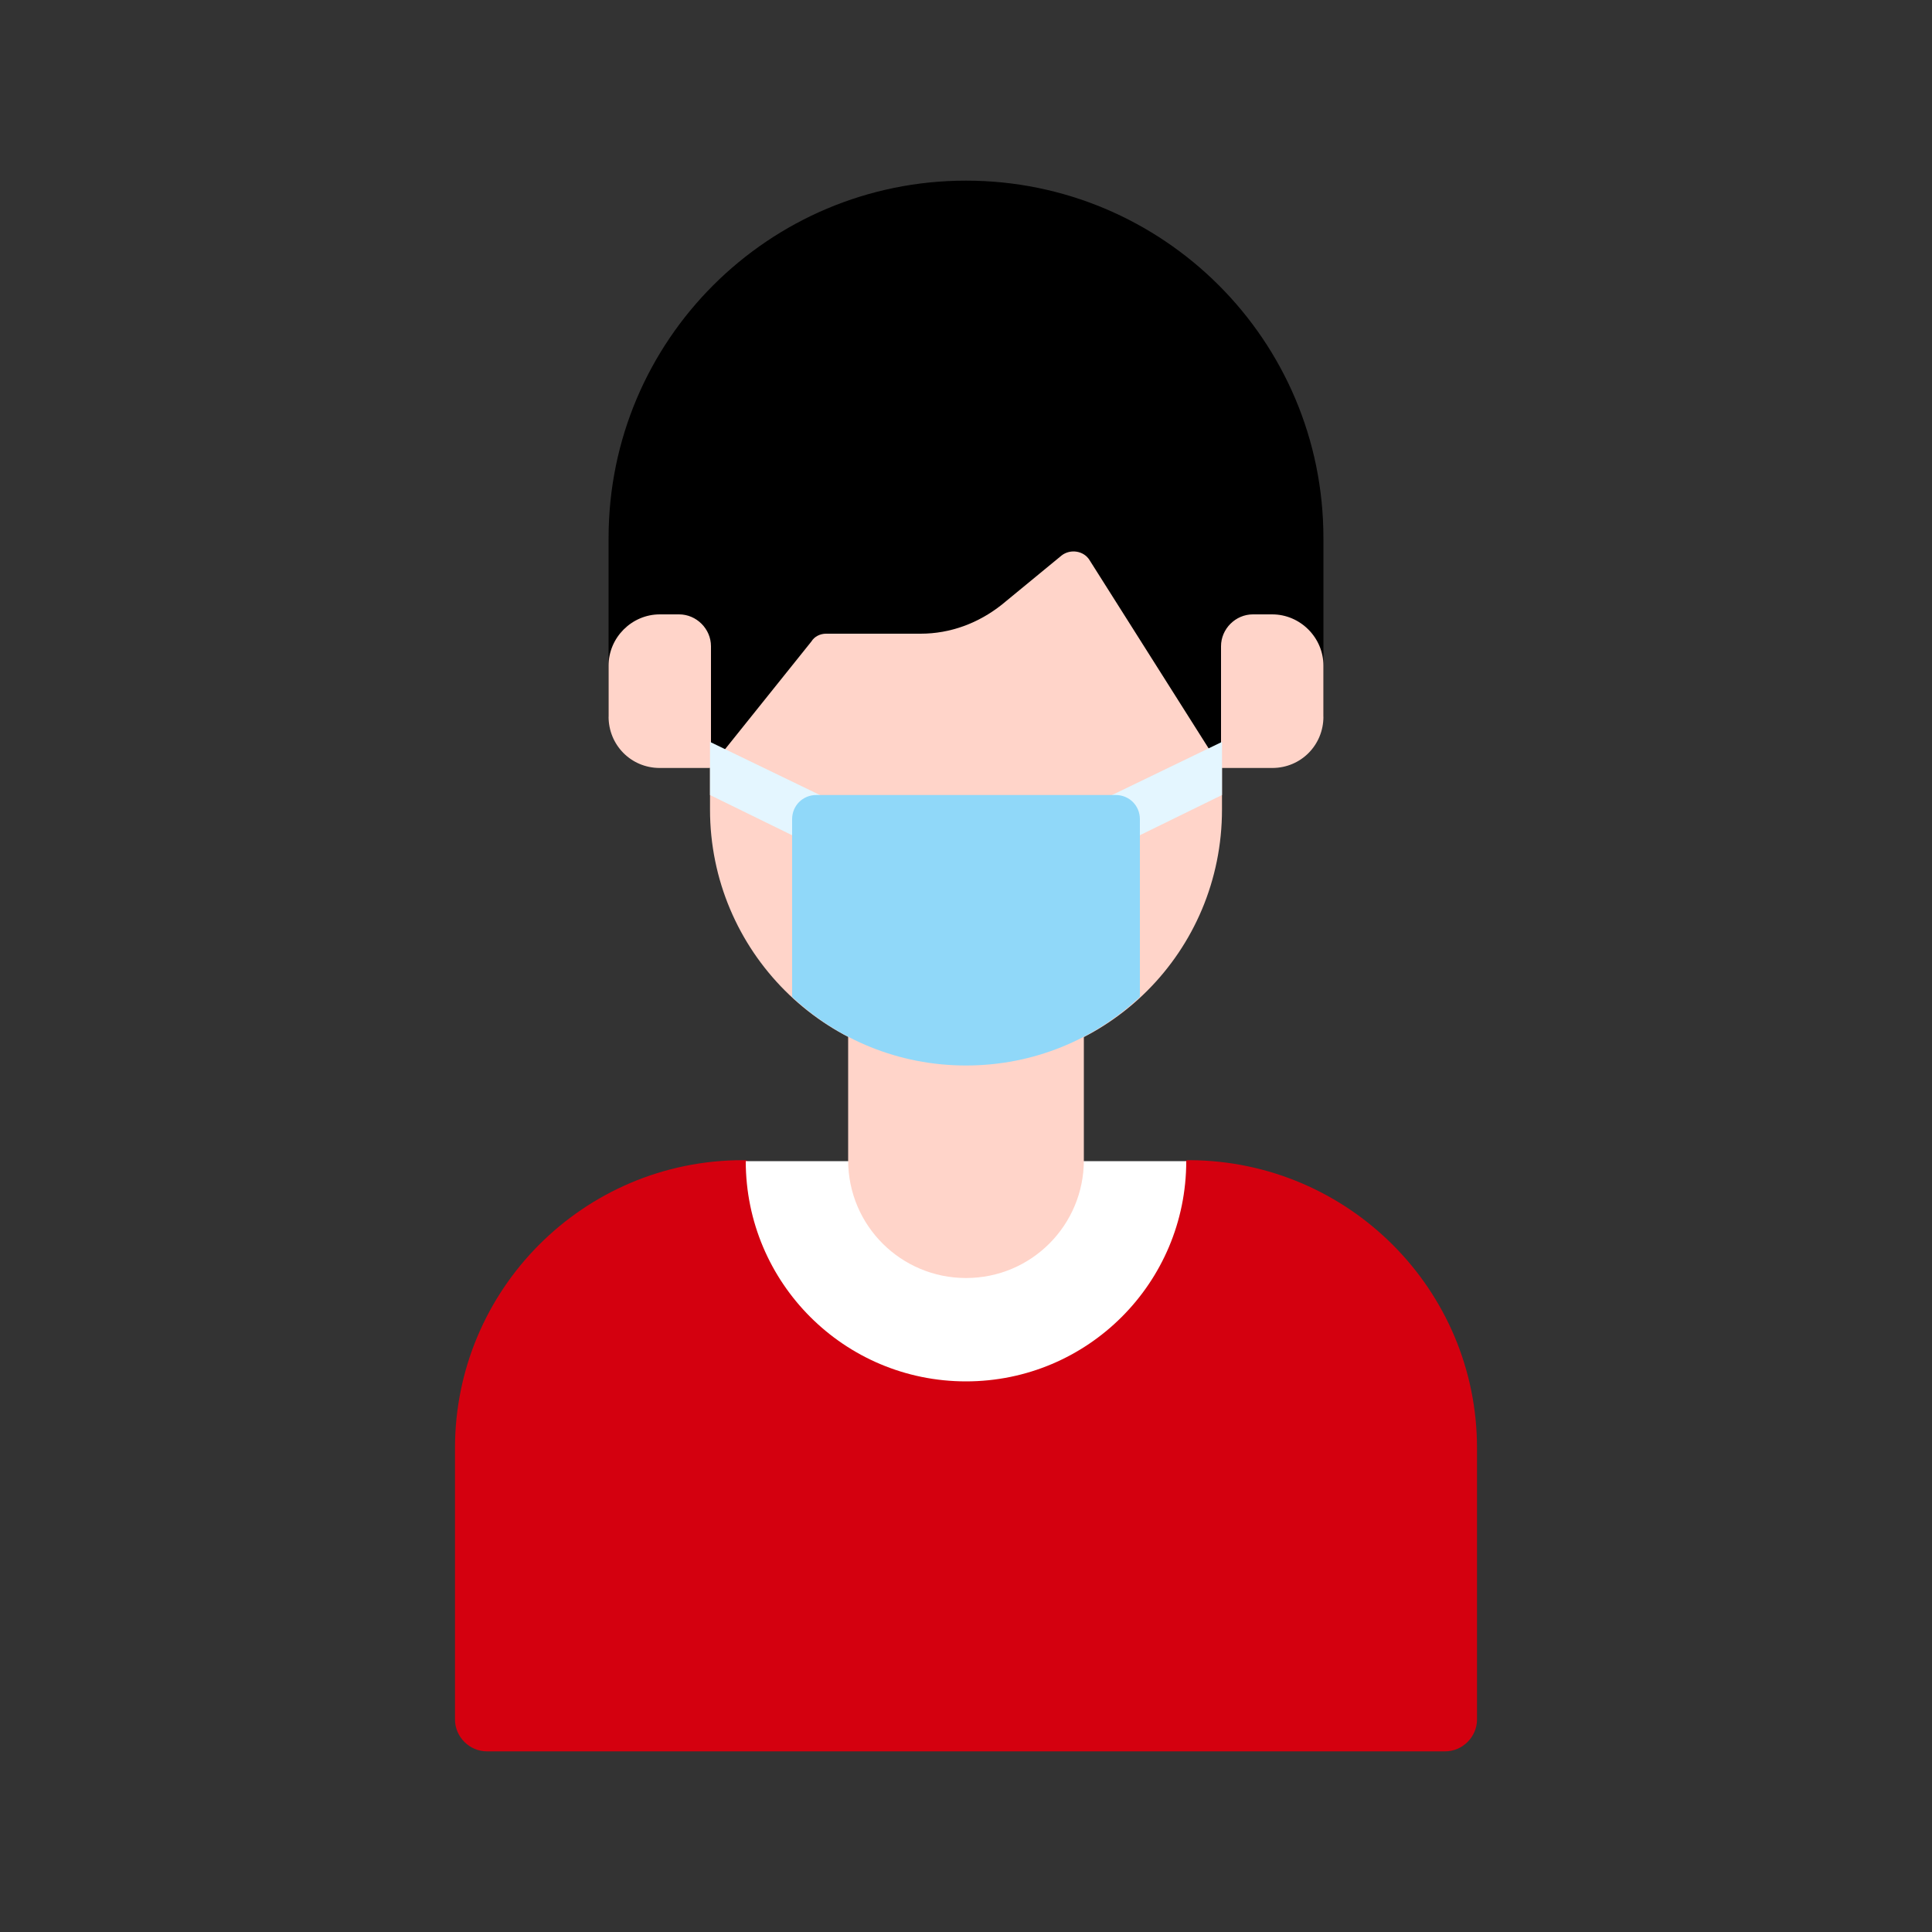
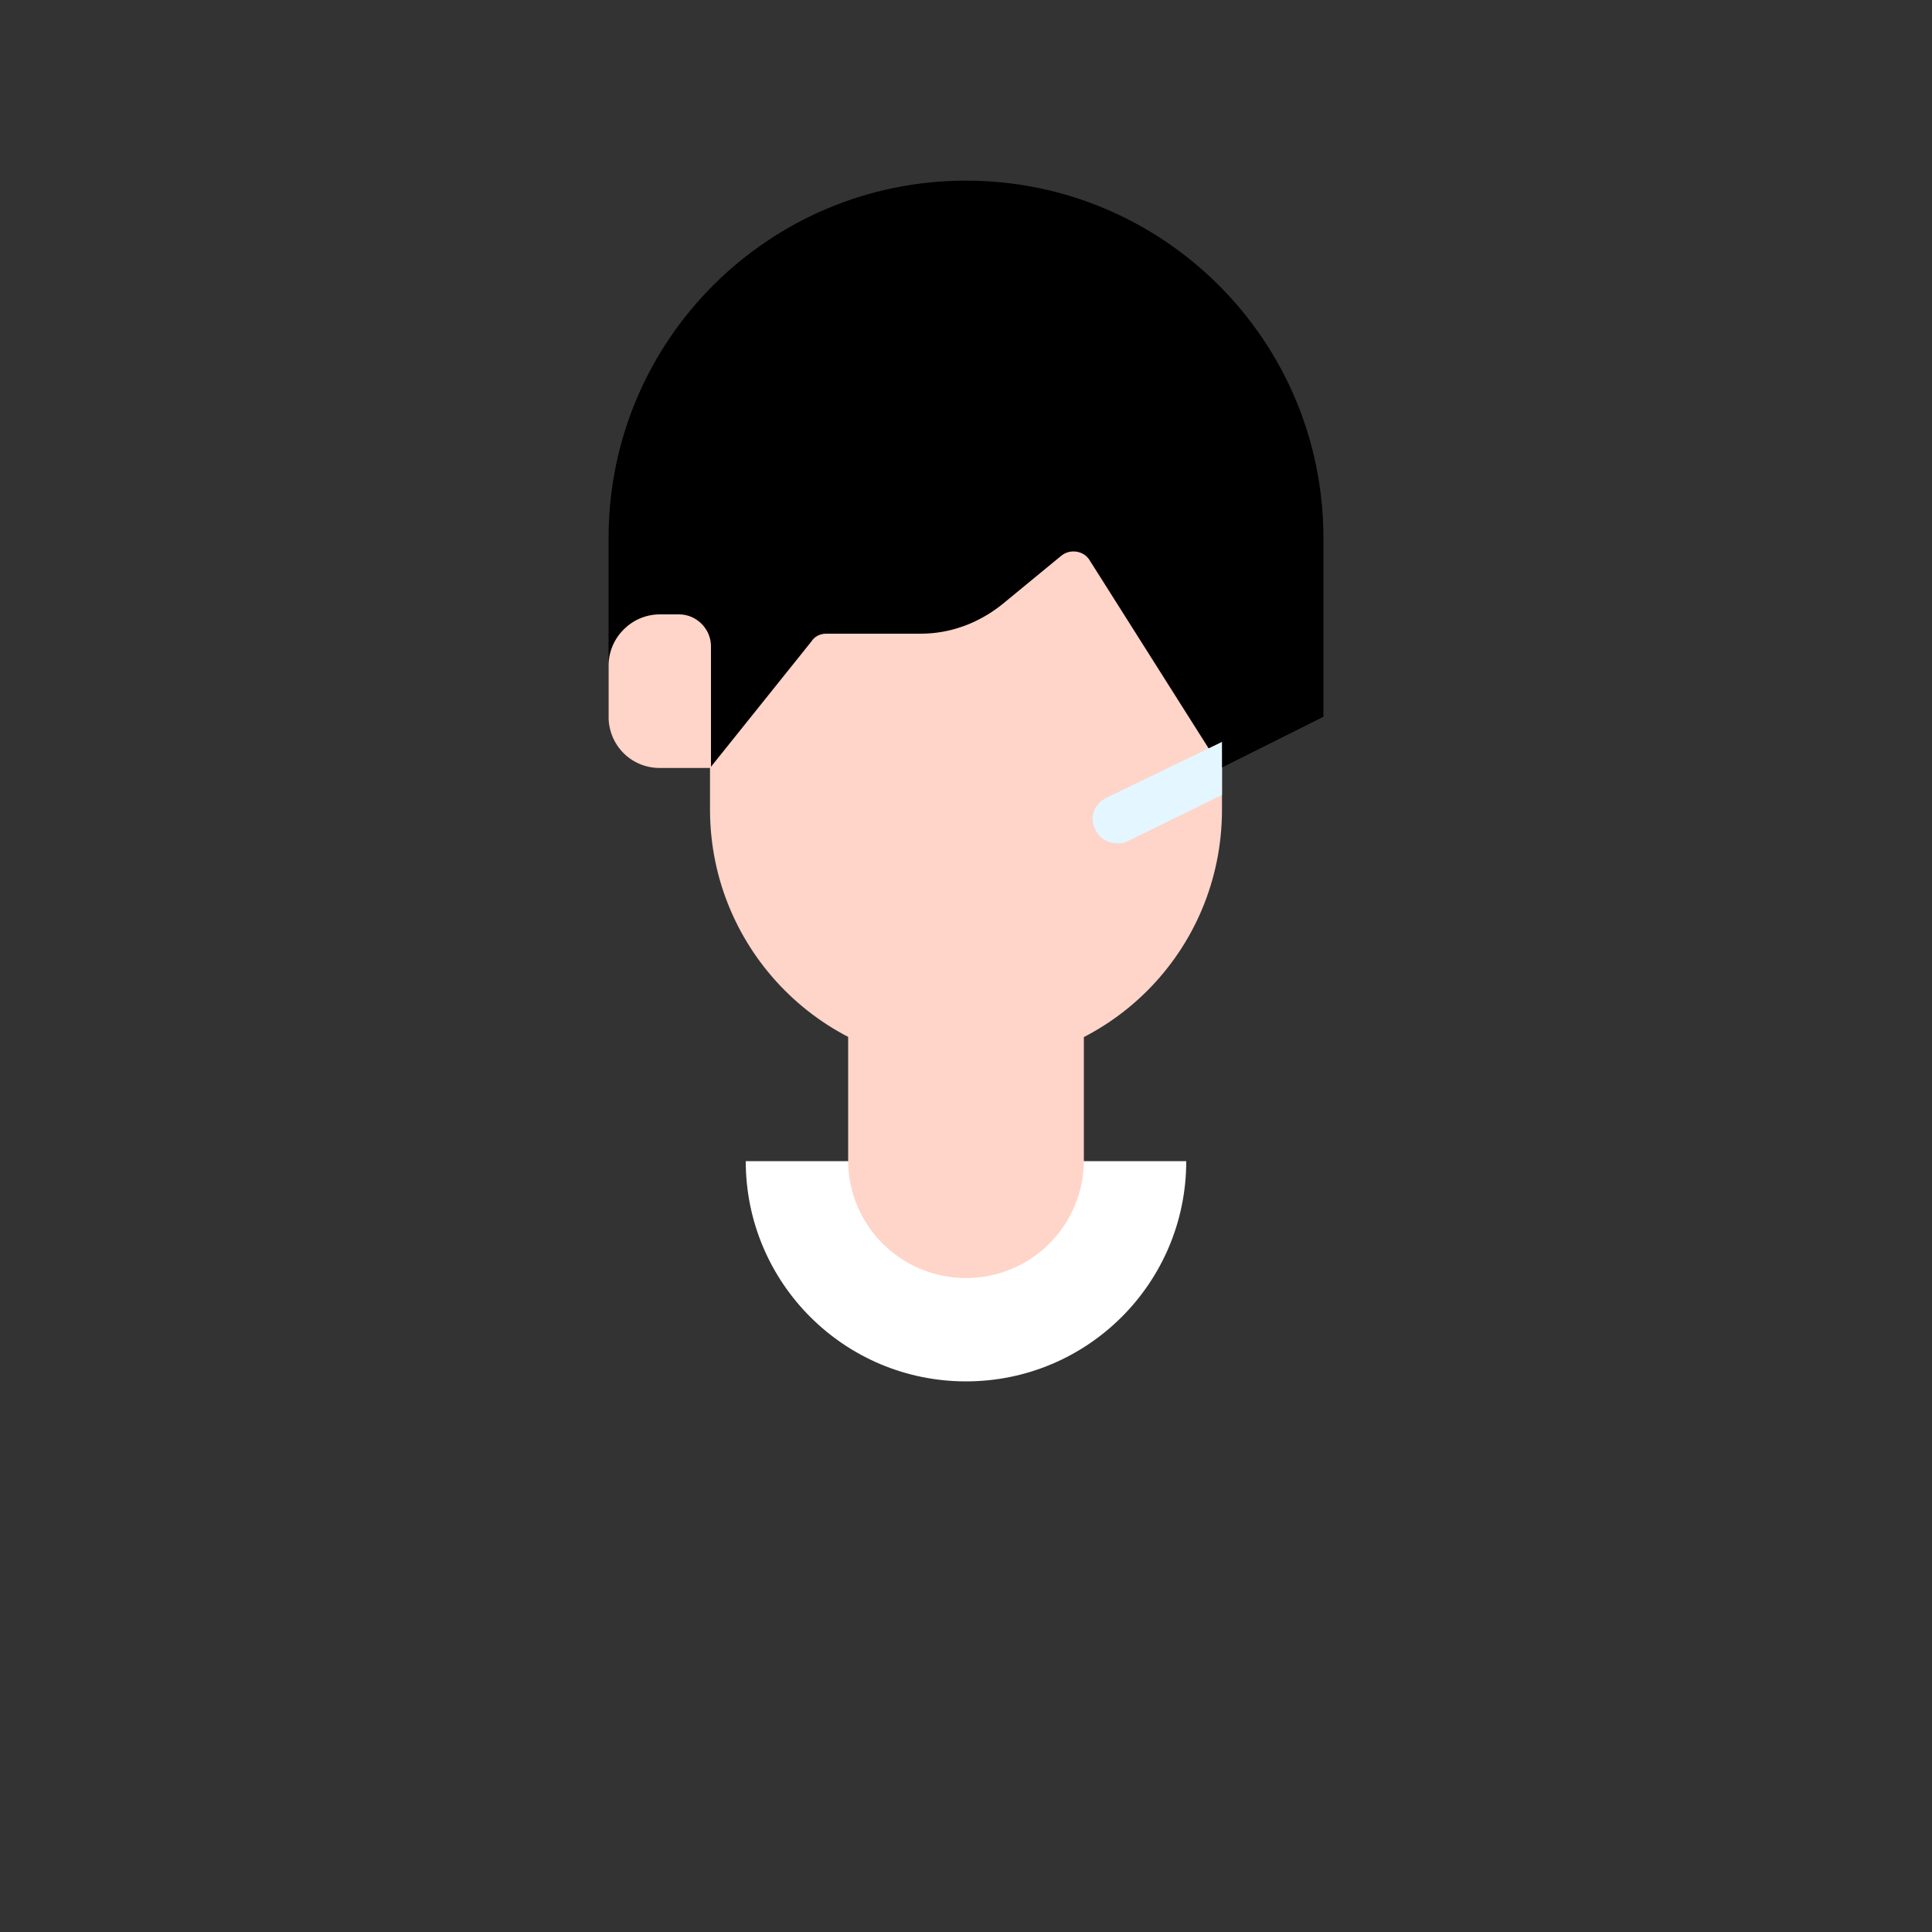
<svg xmlns="http://www.w3.org/2000/svg" version="1.1" id="圖層_1" x="0px" y="0px" viewBox="0 0 200 200" style="enable-background:new 0 0 200 200;" xml:space="preserve">
  <rect x="0" y="0" width="200" height="200" fill="#333333" stroke="none" />
  <style type="text/css">
	.st0{fill:none;}
	.st1{fill:#D4000F;}
	.st2{fill:#FFFFFF;}
	.st3{fill:#FFD4C9;}
	.st4{fill:#E4F6FF;}
	.st5{fill:#90D8F9;}
</style>
-   <rect class="st0" width="200" height="200" />
  <g>
-     <path class="st1" d="M152.9,149.9v28.1c0,1.8-1.5,3.3-3.3,3.3H50.4c-1.8,0-3.3-1.5-3.3-3.3v-28.1c0-16.4,13.3-29.8,29.8-29.8h0.3   l24.2,12.2l21.5-12.2h0.3C139.6,120.2,152.9,133.5,152.9,149.9z" />
    <path class="st2" d="M100,143c12.6,0,22.8-10.2,22.8-22.8H77.2C77.2,132.8,87.4,143,100,143z" />
    <path class="st3" d="M87.8,106.9v13.2c0,6.8,5.5,12.2,12.2,12.2c6.8,0,12.2-5.5,12.2-12.2v-13.2H87.8z" />
-     <path class="st3" d="M73.5,52.8v31c0,14.6,11.8,26.5,26.5,26.5s26.5-11.8,26.5-26.5v-31H73.5z" />
+     <path class="st3" d="M73.5,52.8v31c0,14.6,11.8,26.5,26.5,26.5s26.5-11.8,26.5-26.5v-31z" />
    <path d="M137,55.7v18.5l-10.6,5.3L112.8,58c-0.6-1-2-1.2-2.9-0.5l-6.2,5.1c-2.4,1.9-5.3,3-8.4,3h-9.8c-0.6,0-1.2,0.3-1.5,0.8   L73.5,79.5L63,74.2V55.7c0-20.5,16.6-37,37-37S137,35.2,137,55.7L137,55.7z" />
-     <path class="st3" d="M131.7,79.5h-5.3V66.9c0-1.8,1.5-3.3,3.3-3.3h2c2.9,0,5.3,2.4,5.3,5.3v5.3C137,77.1,134.7,79.5,131.7,79.5   L131.7,79.5z" />
    <path class="st3" d="M68.3,79.5h5.3V66.9c0-1.8-1.5-3.3-3.3-3.3h-2c-2.9,0-5.3,2.4-5.3,5.3v5.3C63,77.1,65.3,79.5,68.3,79.5   L68.3,79.5z" />
-     <path class="st4" d="M85.5,82.6l-12-5.8v5.5l9.8,4.8c0.3,0.2,0.7,0.2,1.1,0.2c0.9,0,1.8-0.5,2.2-1.4C87.3,84.6,86.7,83.2,85.5,82.6   L85.5,82.6z" />
    <path class="st4" d="M114.5,82.6l12-5.8v5.5l-9.8,4.8c-0.3,0.2-0.7,0.2-1.1,0.2c-0.9,0-1.8-0.5-2.2-1.4   C112.7,84.6,113.3,83.2,114.5,82.6z" />
-     <path class="st5" d="M115.5,82.3H84.5c-1.4,0-2.5,1.1-2.5,2.5v18.4c4.7,4.4,11,7.1,18,7.1s13.3-2.7,18-7.1V84.8   C118,83.4,116.9,82.3,115.5,82.3L115.5,82.3z" />
  </g>
</svg>